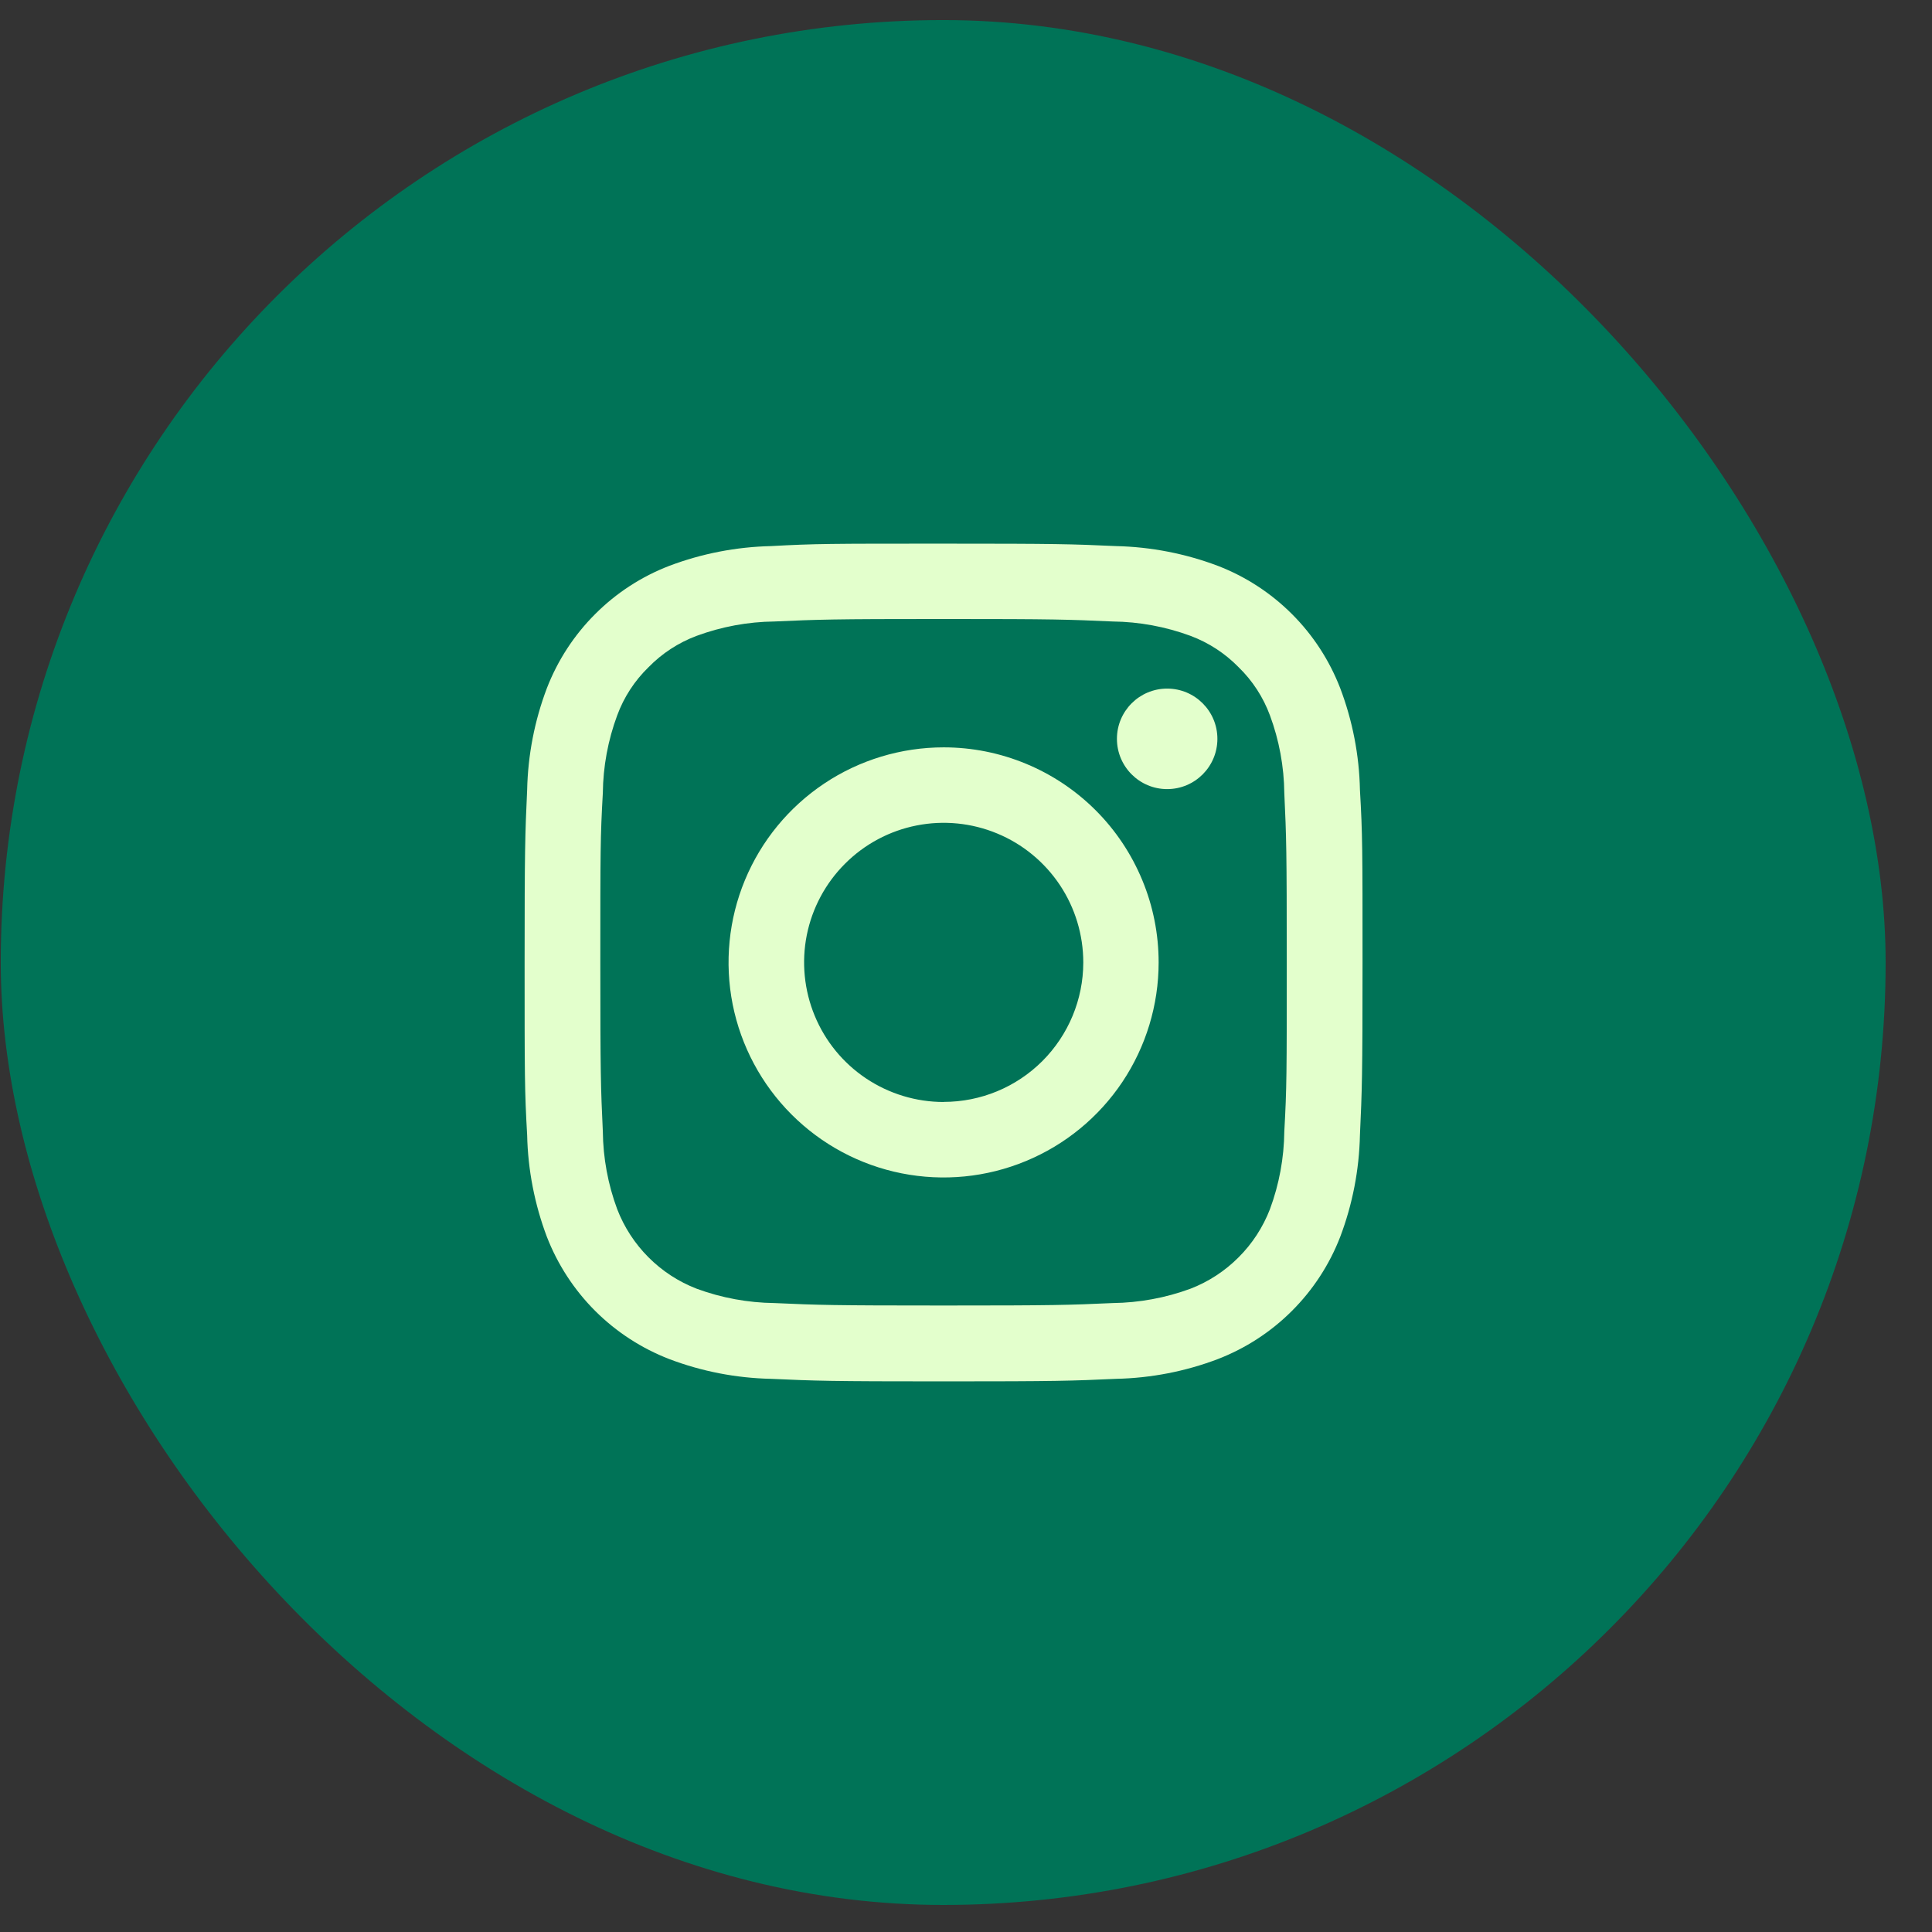
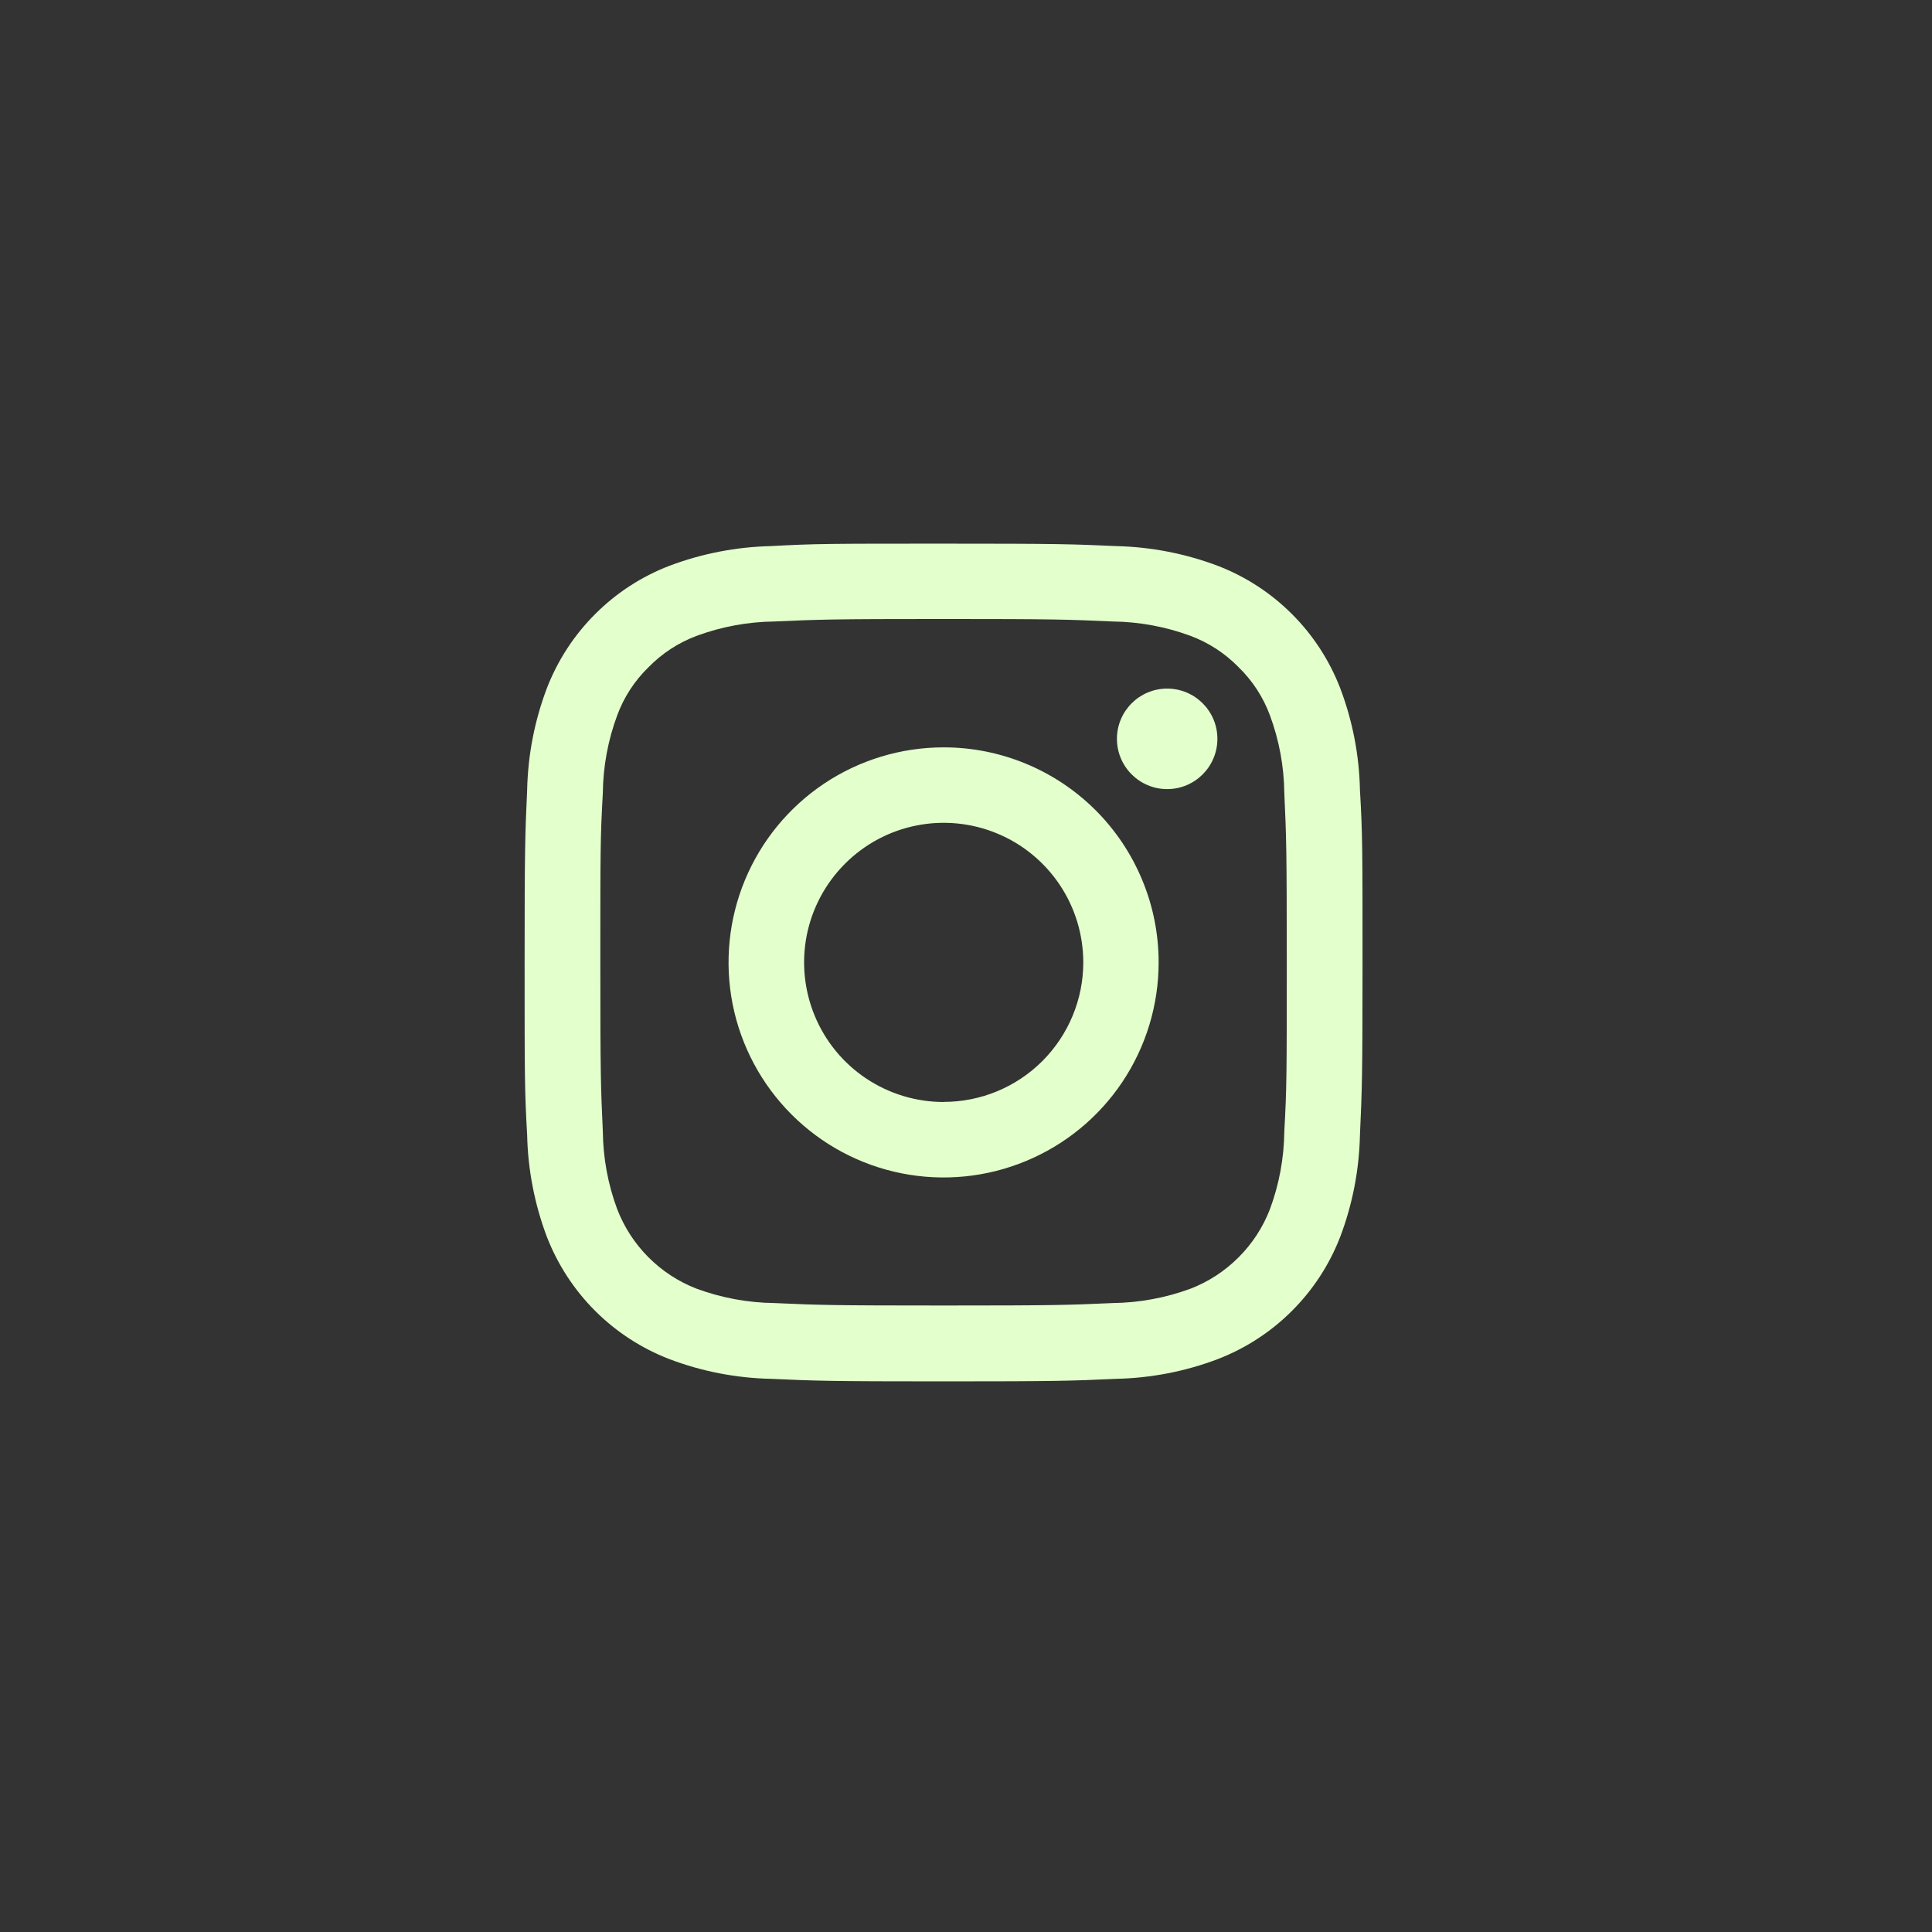
<svg xmlns="http://www.w3.org/2000/svg" width="41" height="41" viewBox="0 0 41 41" fill="none">
  <rect x="0" y="0" width="41" height="41" fill="#333333" stroke="none" />
-   <rect x="0.016" y="0.426" width="40" height="40" rx="20" fill="#007357" />
  <path d="M20.024 13.136C22.396 13.136 22.677 13.147 23.613 13.189C24.177 13.195 24.736 13.299 25.265 13.494C25.649 13.638 25.998 13.865 26.285 14.159C26.58 14.445 26.807 14.795 26.95 15.181C27.146 15.709 27.249 16.267 27.255 16.83C27.299 17.767 27.307 18.049 27.307 20.422C27.307 22.795 27.307 23.075 27.255 24.011C27.249 24.575 27.146 25.133 26.95 25.661C26.802 26.044 26.576 26.392 26.285 26.682C25.995 26.973 25.648 27.2 25.265 27.348C24.736 27.543 24.177 27.646 23.613 27.653C22.677 27.695 22.396 27.705 20.024 27.705C17.651 27.705 17.371 27.695 16.434 27.653C15.87 27.646 15.312 27.543 14.783 27.348C14.4 27.2 14.052 26.973 13.762 26.682C13.472 26.392 13.246 26.044 13.098 25.661C12.902 25.133 12.799 24.575 12.793 24.011C12.749 23.075 12.74 22.793 12.74 20.422C12.74 18.051 12.74 17.767 12.793 16.83C12.799 16.267 12.902 15.709 13.098 15.181C13.24 14.795 13.468 14.445 13.763 14.159C14.05 13.865 14.398 13.638 14.783 13.494C15.312 13.299 15.87 13.195 16.434 13.189C17.371 13.147 17.651 13.136 20.024 13.136ZM20.024 11.537C17.611 11.537 17.306 11.537 16.361 11.589C15.624 11.606 14.894 11.747 14.204 12.008C13.613 12.235 13.077 12.584 12.63 13.032C12.182 13.479 11.833 14.016 11.605 14.606C11.344 15.295 11.203 16.024 11.187 16.761C11.143 17.71 11.133 18.016 11.133 20.426C11.133 22.836 11.133 23.144 11.187 24.089C11.203 24.826 11.345 25.556 11.605 26.246C11.834 26.836 12.183 27.372 12.63 27.819C13.078 28.266 13.614 28.614 14.204 28.842C14.894 29.104 15.623 29.245 16.361 29.261C17.308 29.304 17.616 29.315 20.024 29.315C22.432 29.315 22.741 29.304 23.686 29.261C24.424 29.245 25.154 29.104 25.844 28.842C26.434 28.614 26.97 28.266 27.417 27.819C27.865 27.372 28.214 26.836 28.442 26.246C28.703 25.556 28.844 24.826 28.86 24.089C28.904 23.142 28.915 22.834 28.915 20.426C28.915 18.018 28.915 17.708 28.86 16.761C28.845 16.024 28.703 15.295 28.442 14.606C28.214 14.016 27.866 13.479 27.418 13.032C26.97 12.584 26.434 12.235 25.844 12.008C25.153 11.747 24.424 11.606 23.686 11.589C22.739 11.546 22.432 11.537 20.024 11.537Z" fill="#E3FFCC" />
  <path d="M20.027 15.86C19.124 15.86 18.241 16.127 17.491 16.628C16.74 17.13 16.155 17.842 15.809 18.676C15.463 19.51 15.373 20.428 15.548 21.313C15.724 22.198 16.159 23.012 16.797 23.65C17.435 24.289 18.248 24.724 19.134 24.9C20.019 25.076 20.936 24.986 21.77 24.64C22.605 24.295 23.317 23.71 23.819 22.96C24.32 22.209 24.588 21.327 24.588 20.424C24.588 19.825 24.471 19.231 24.241 18.678C24.012 18.124 23.677 17.621 23.253 17.197C22.829 16.773 22.326 16.437 21.773 16.208C21.219 15.978 20.626 15.86 20.027 15.86ZM20.027 23.386C19.441 23.386 18.868 23.212 18.381 22.887C17.893 22.561 17.514 22.099 17.29 21.557C17.066 21.016 17.007 20.42 17.121 19.845C17.236 19.271 17.518 18.743 17.933 18.329C18.347 17.914 18.875 17.632 19.45 17.518C20.025 17.404 20.62 17.463 21.162 17.688C21.703 17.912 22.165 18.292 22.491 18.78C22.816 19.267 22.989 19.84 22.989 20.426C22.988 21.211 22.675 21.963 22.12 22.518C21.564 23.073 20.812 23.384 20.027 23.384V23.386Z" fill="#E3FFCC" />
  <path d="M24.769 16.746C25.358 16.746 25.835 16.268 25.835 15.679C25.835 15.091 25.358 14.613 24.769 14.613C24.18 14.613 23.703 15.091 23.703 15.679C23.703 16.268 24.18 16.746 24.769 16.746Z" fill="#E3FFCC" />
</svg>